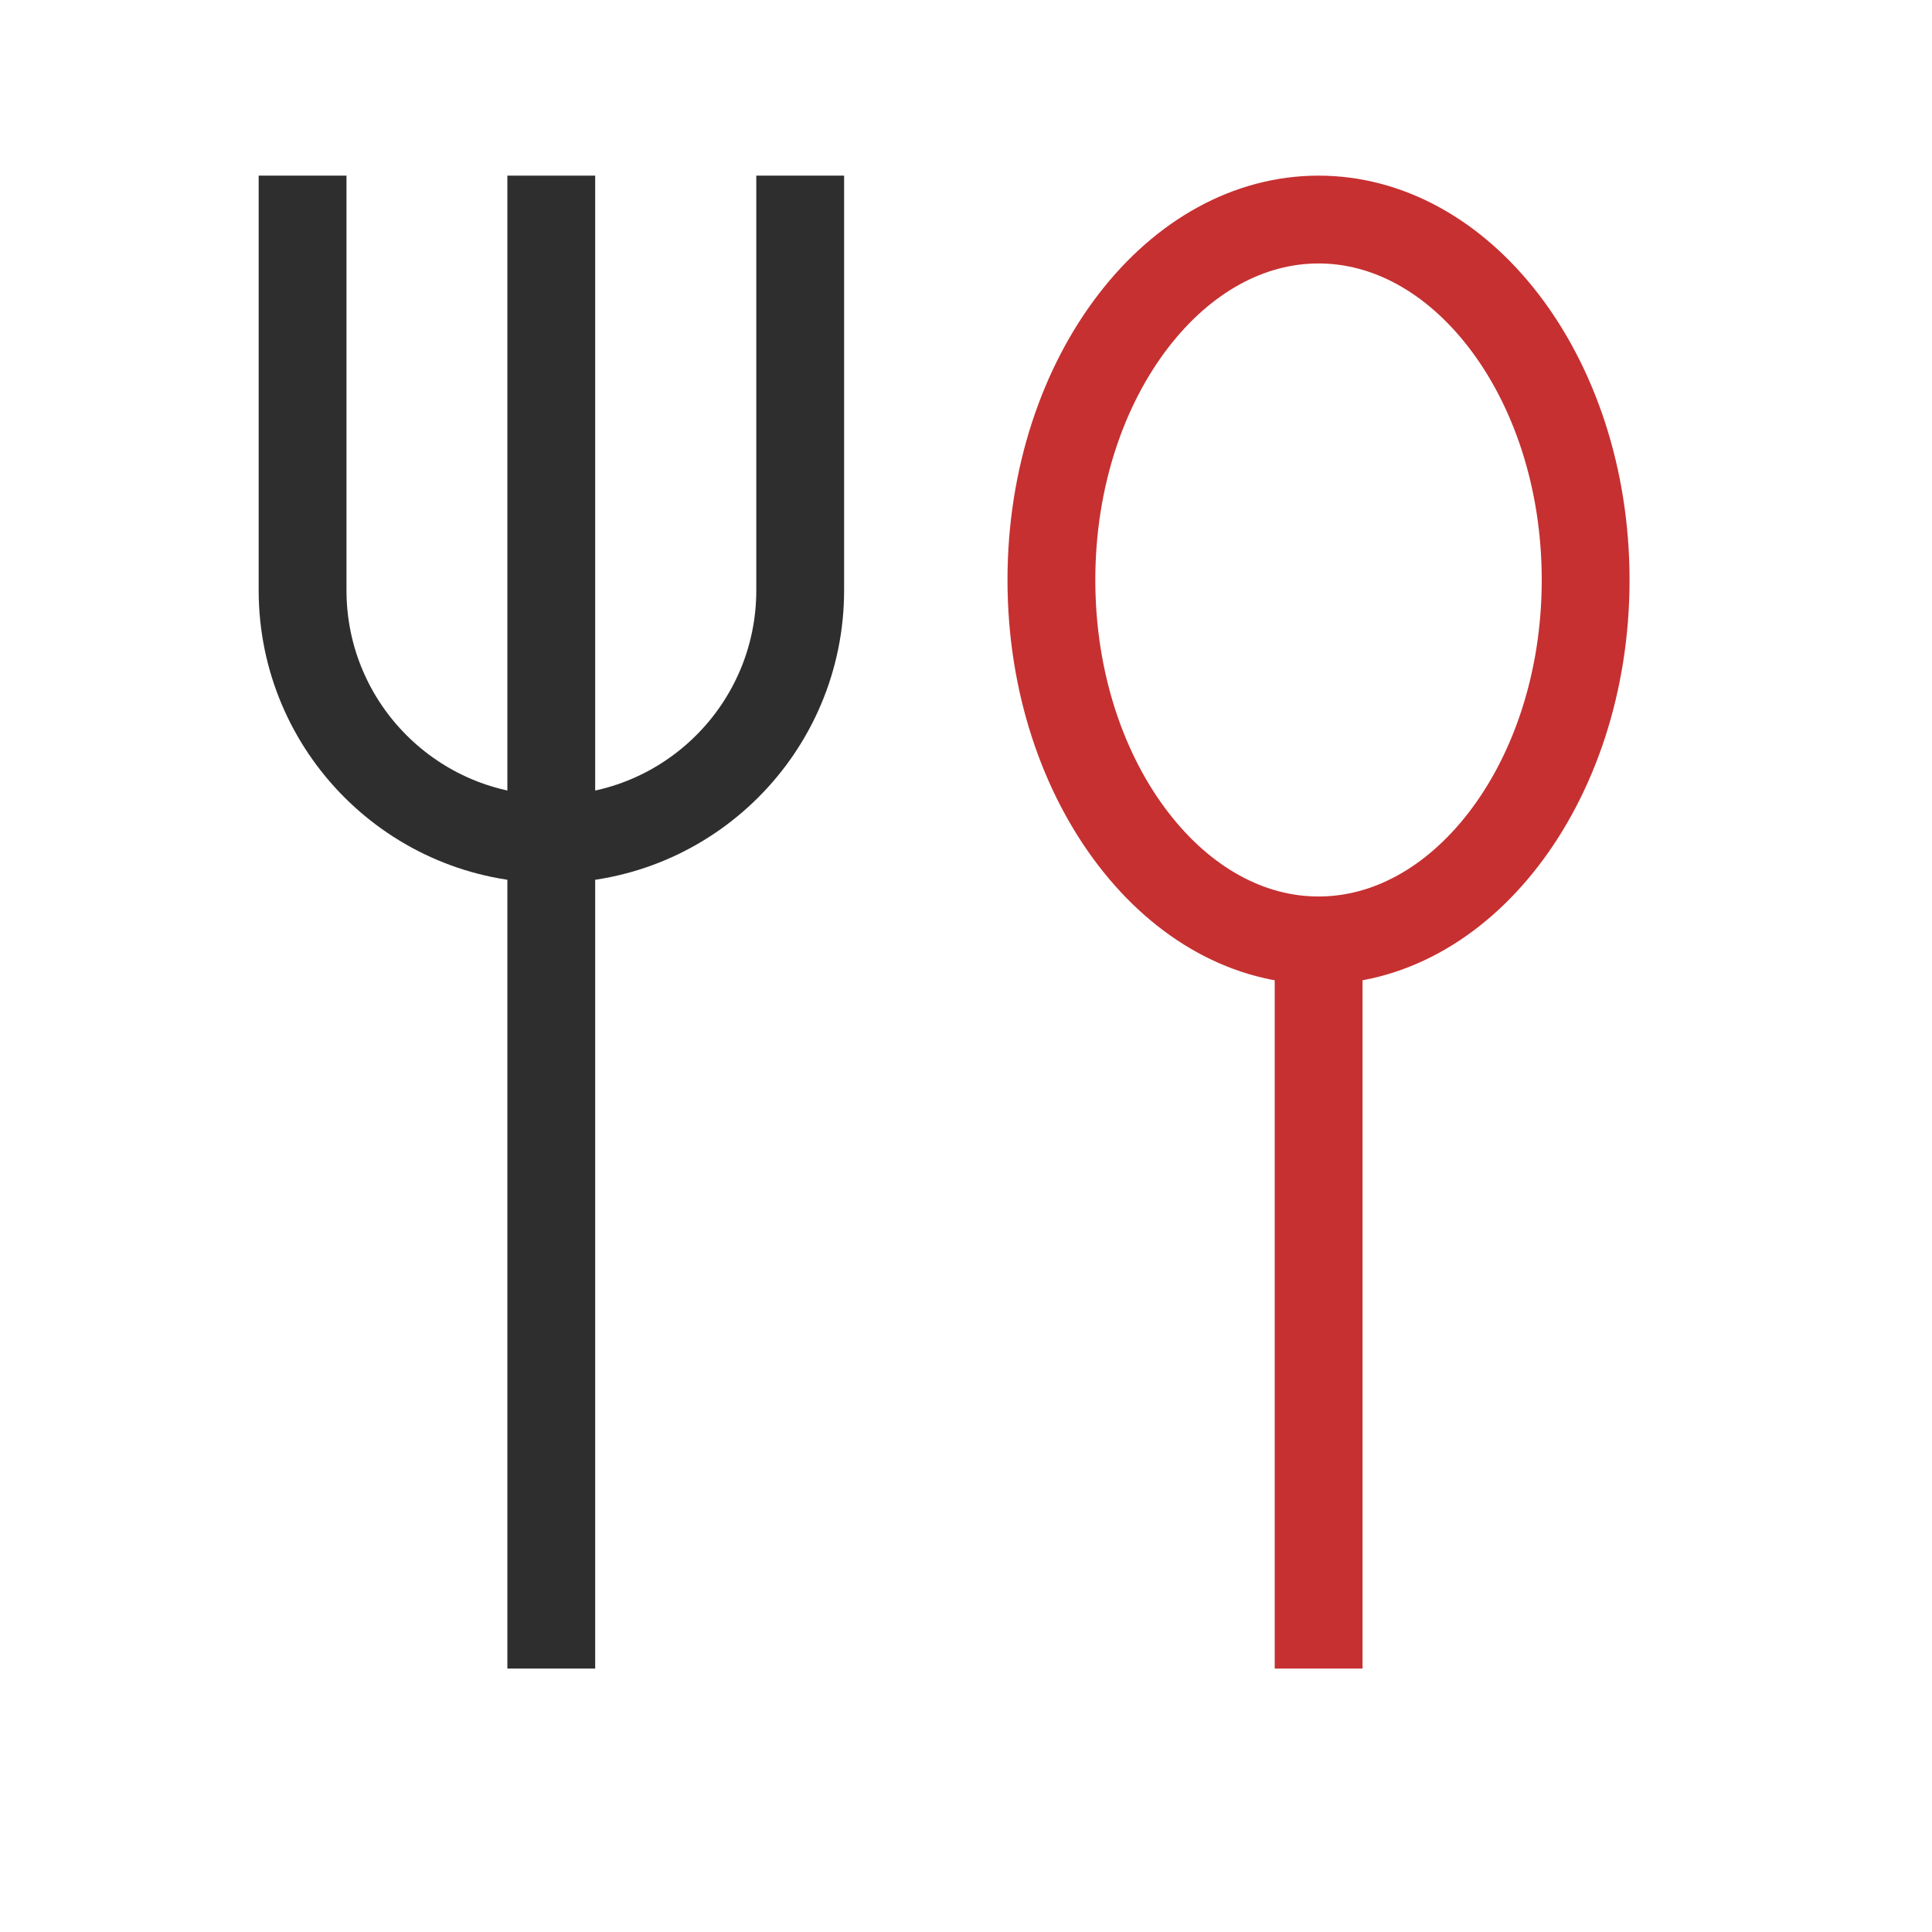
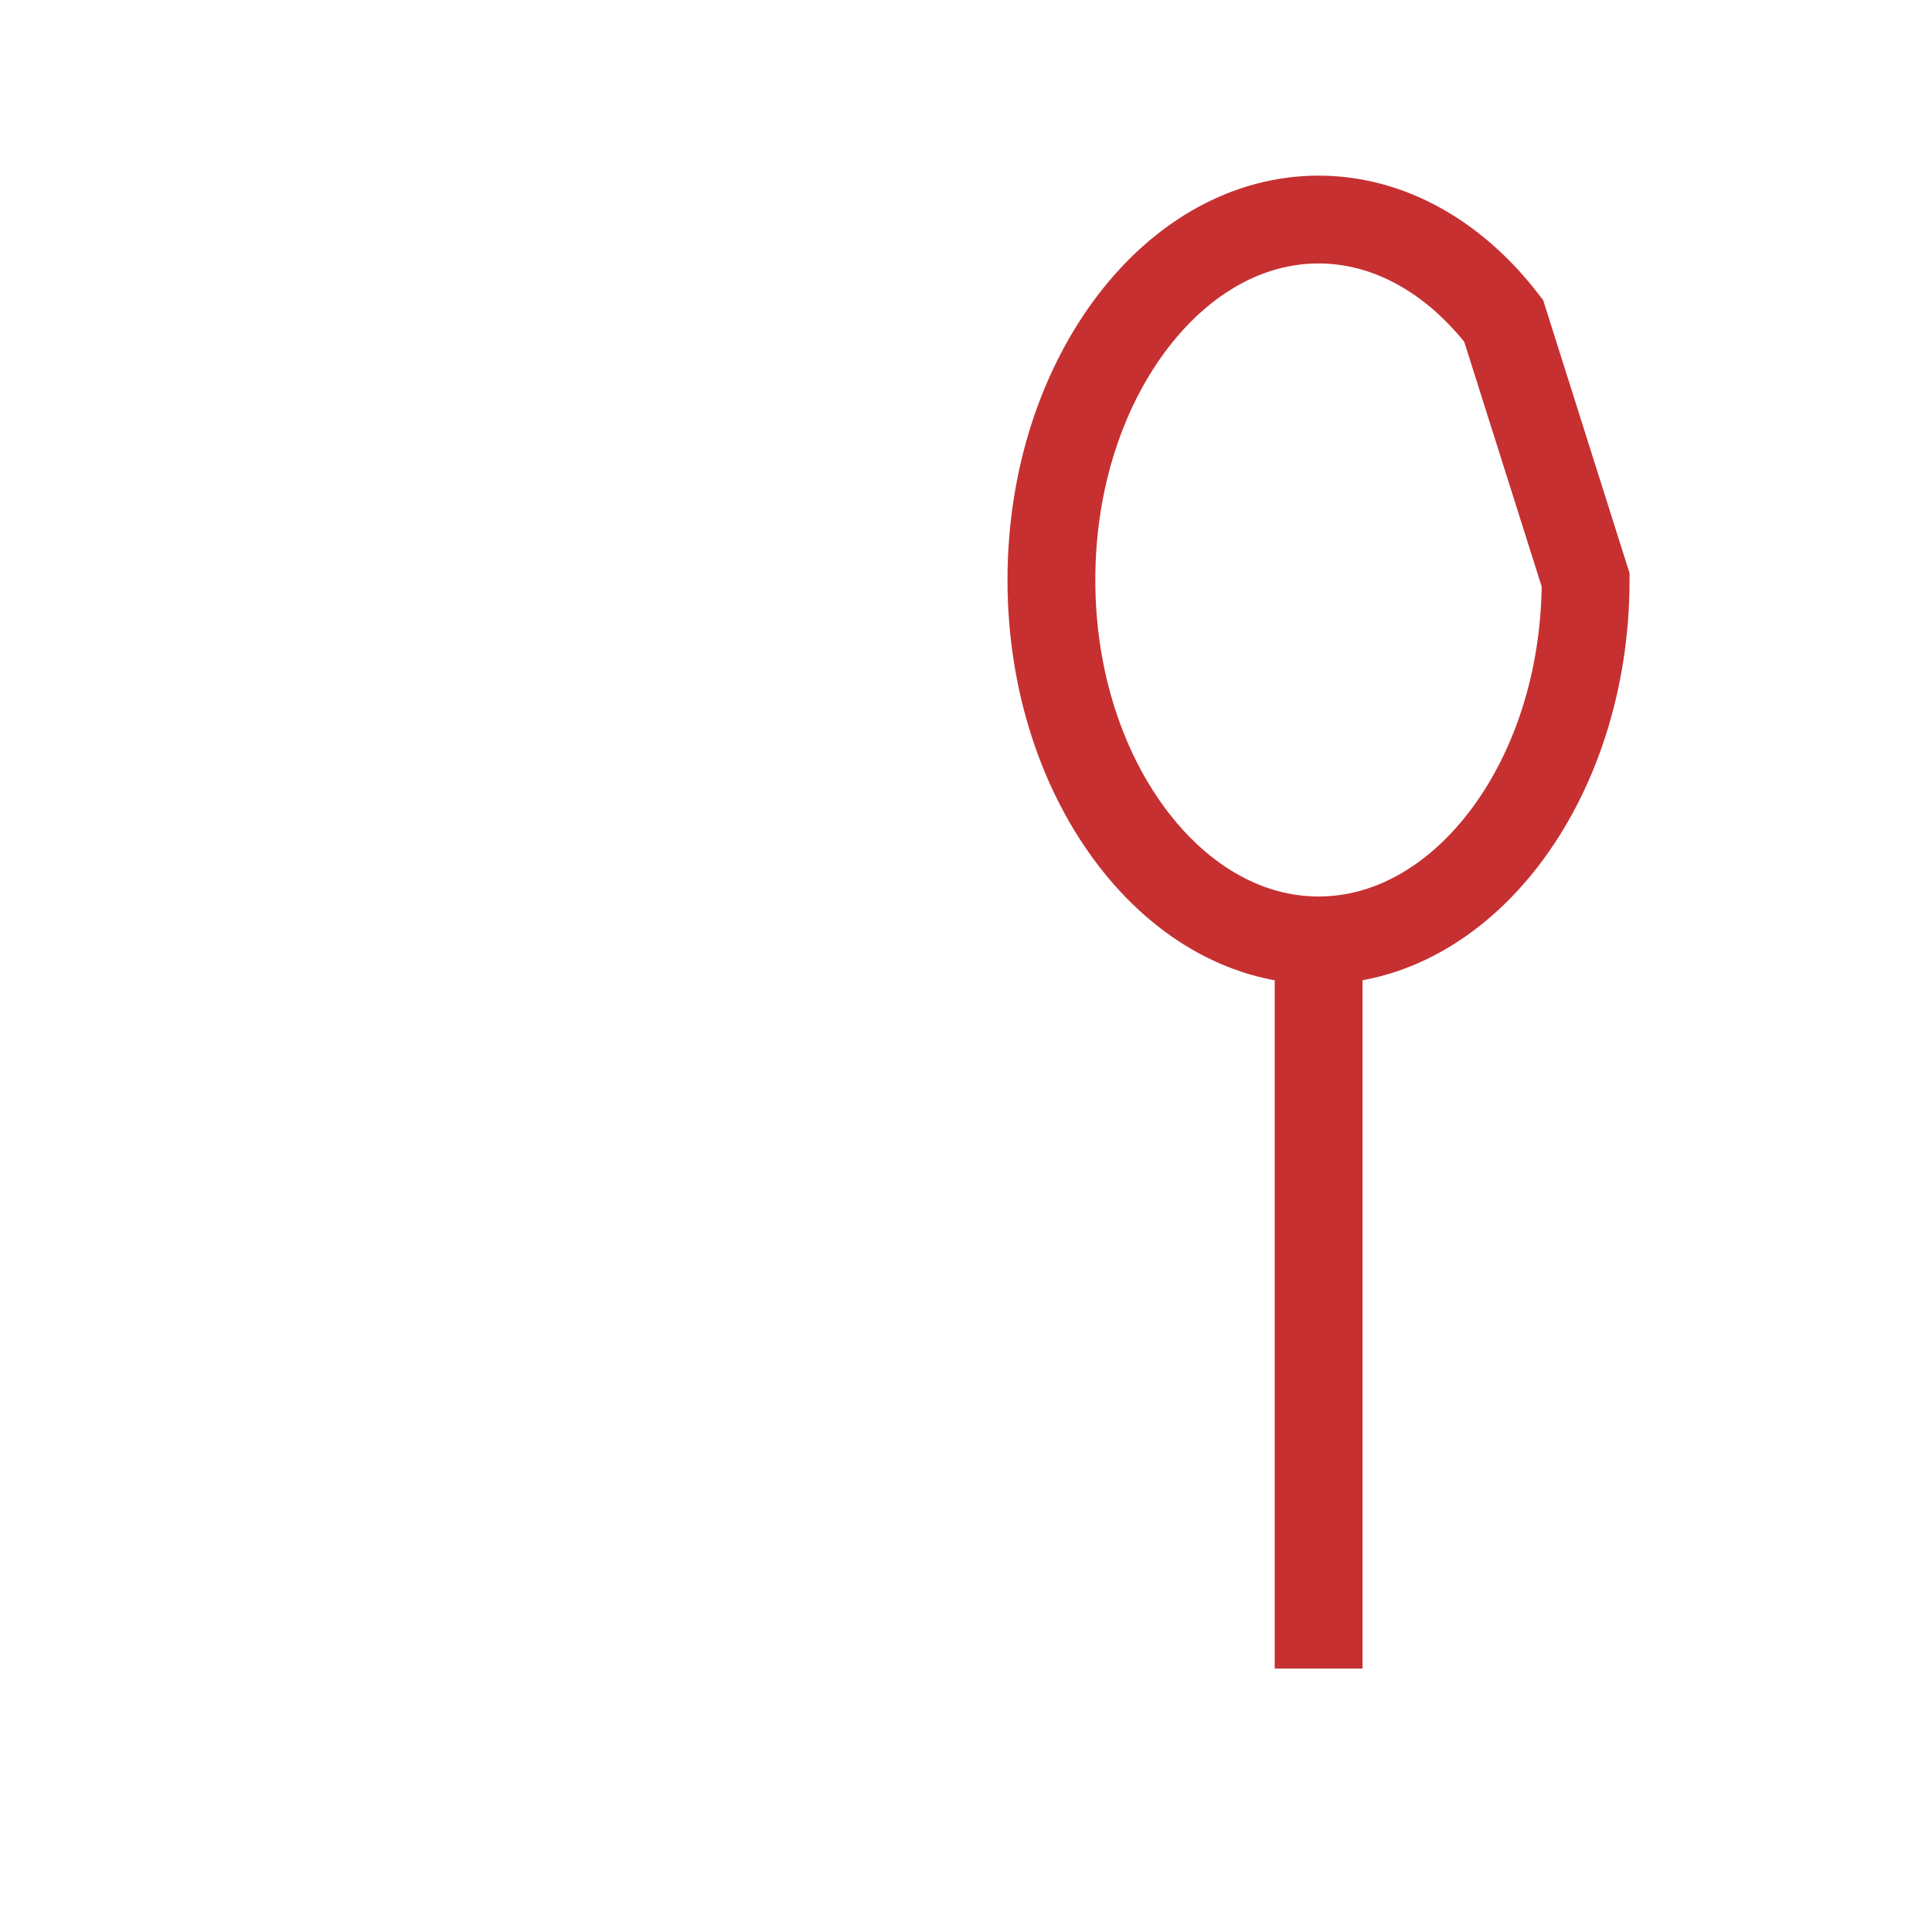
<svg xmlns="http://www.w3.org/2000/svg" width="44" height="44" viewBox="0 0 44 44" fill="none">
-   <path d="M6.891 4V13.444C6.891 16.574 9.428 19.111 12.557 19.111V19.111C15.687 19.111 18.224 16.574 18.224 13.444V4" stroke="#2E2E2E" stroke-width="2" />
-   <path d="M12.555 4L12.555 38" stroke="#2E2E2E" stroke-width="2" />
  <path d="M30.031 21V38" stroke="#C63031" stroke-width="2" />
-   <path d="M36.112 13.208C36.112 15.55 35.381 17.633 34.245 19.11C33.109 20.586 31.61 21.417 30.029 21.417C28.447 21.417 26.948 20.586 25.813 19.11C24.676 17.633 23.945 15.55 23.945 13.208C23.945 10.867 24.676 8.784 25.813 7.307C26.948 5.831 28.447 5 30.029 5C31.61 5 33.109 5.831 34.245 7.307C35.381 8.784 36.112 10.867 36.112 13.208Z" stroke="#C63031" stroke-width="2" />
+   <path d="M36.112 13.208C36.112 15.55 35.381 17.633 34.245 19.11C33.109 20.586 31.61 21.417 30.029 21.417C28.447 21.417 26.948 20.586 25.813 19.11C24.676 17.633 23.945 15.55 23.945 13.208C23.945 10.867 24.676 8.784 25.813 7.307C26.948 5.831 28.447 5 30.029 5C31.61 5 33.109 5.831 34.245 7.307Z" stroke="#C63031" stroke-width="2" />
</svg>